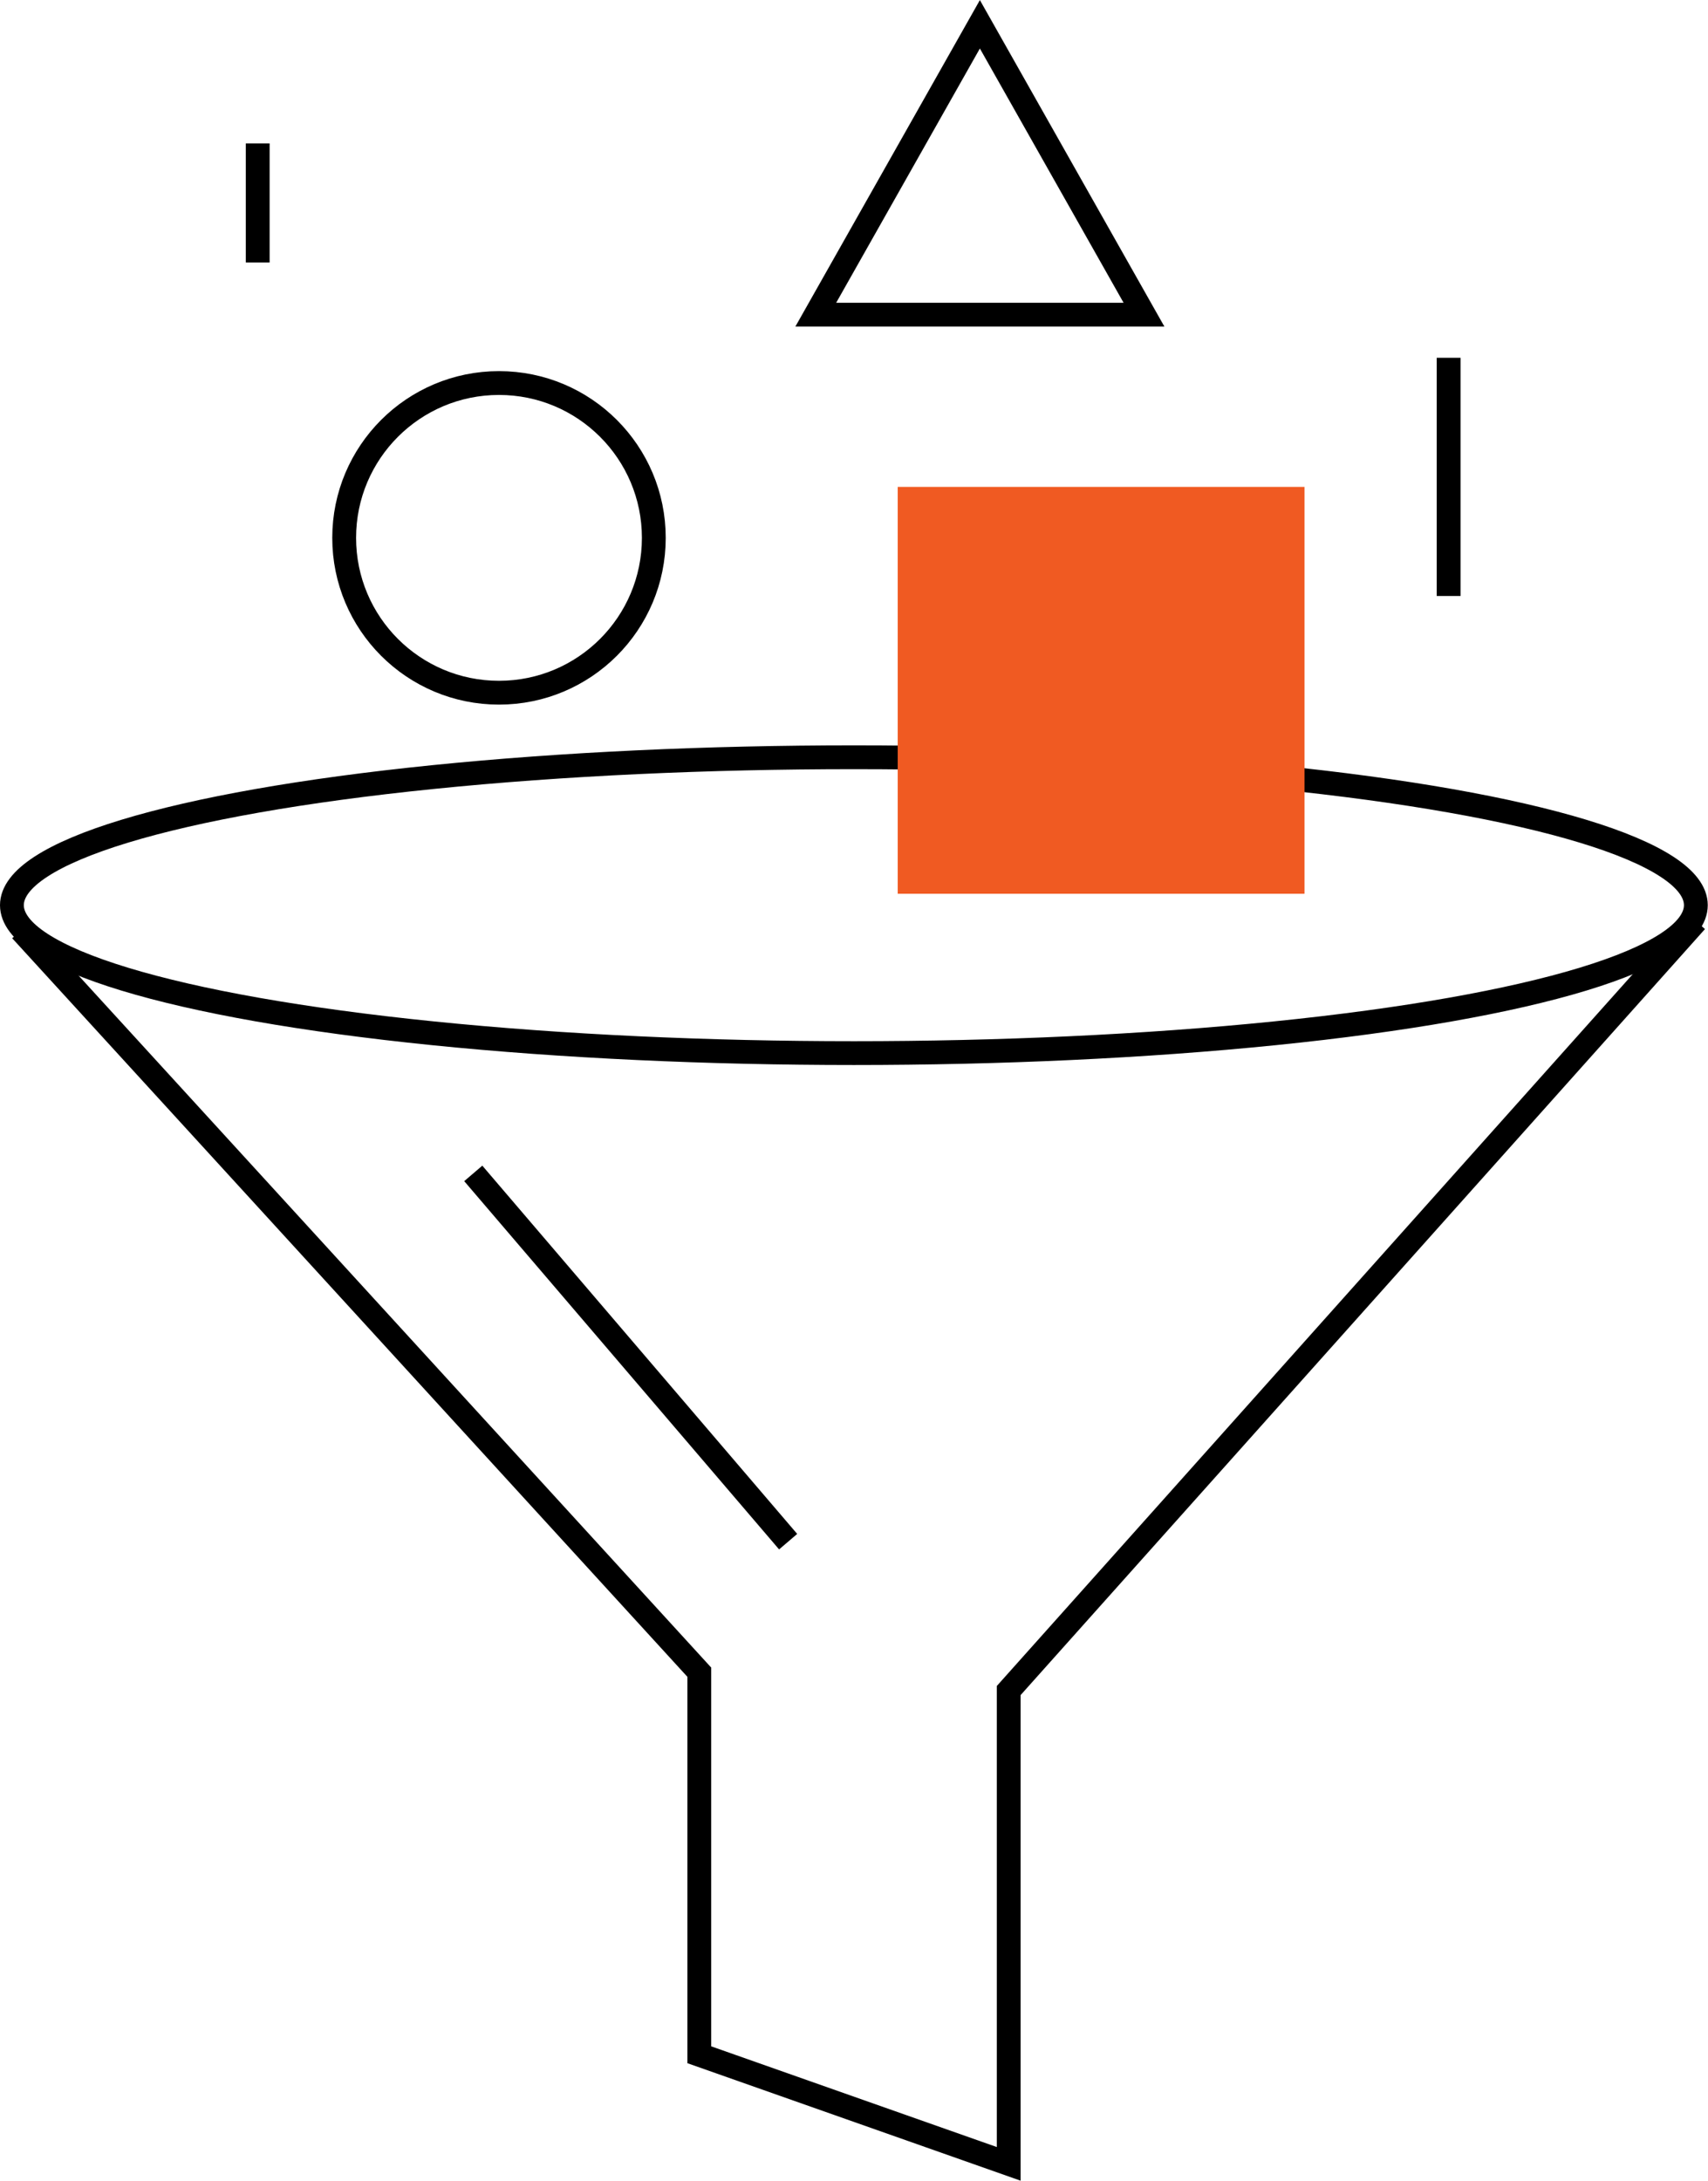
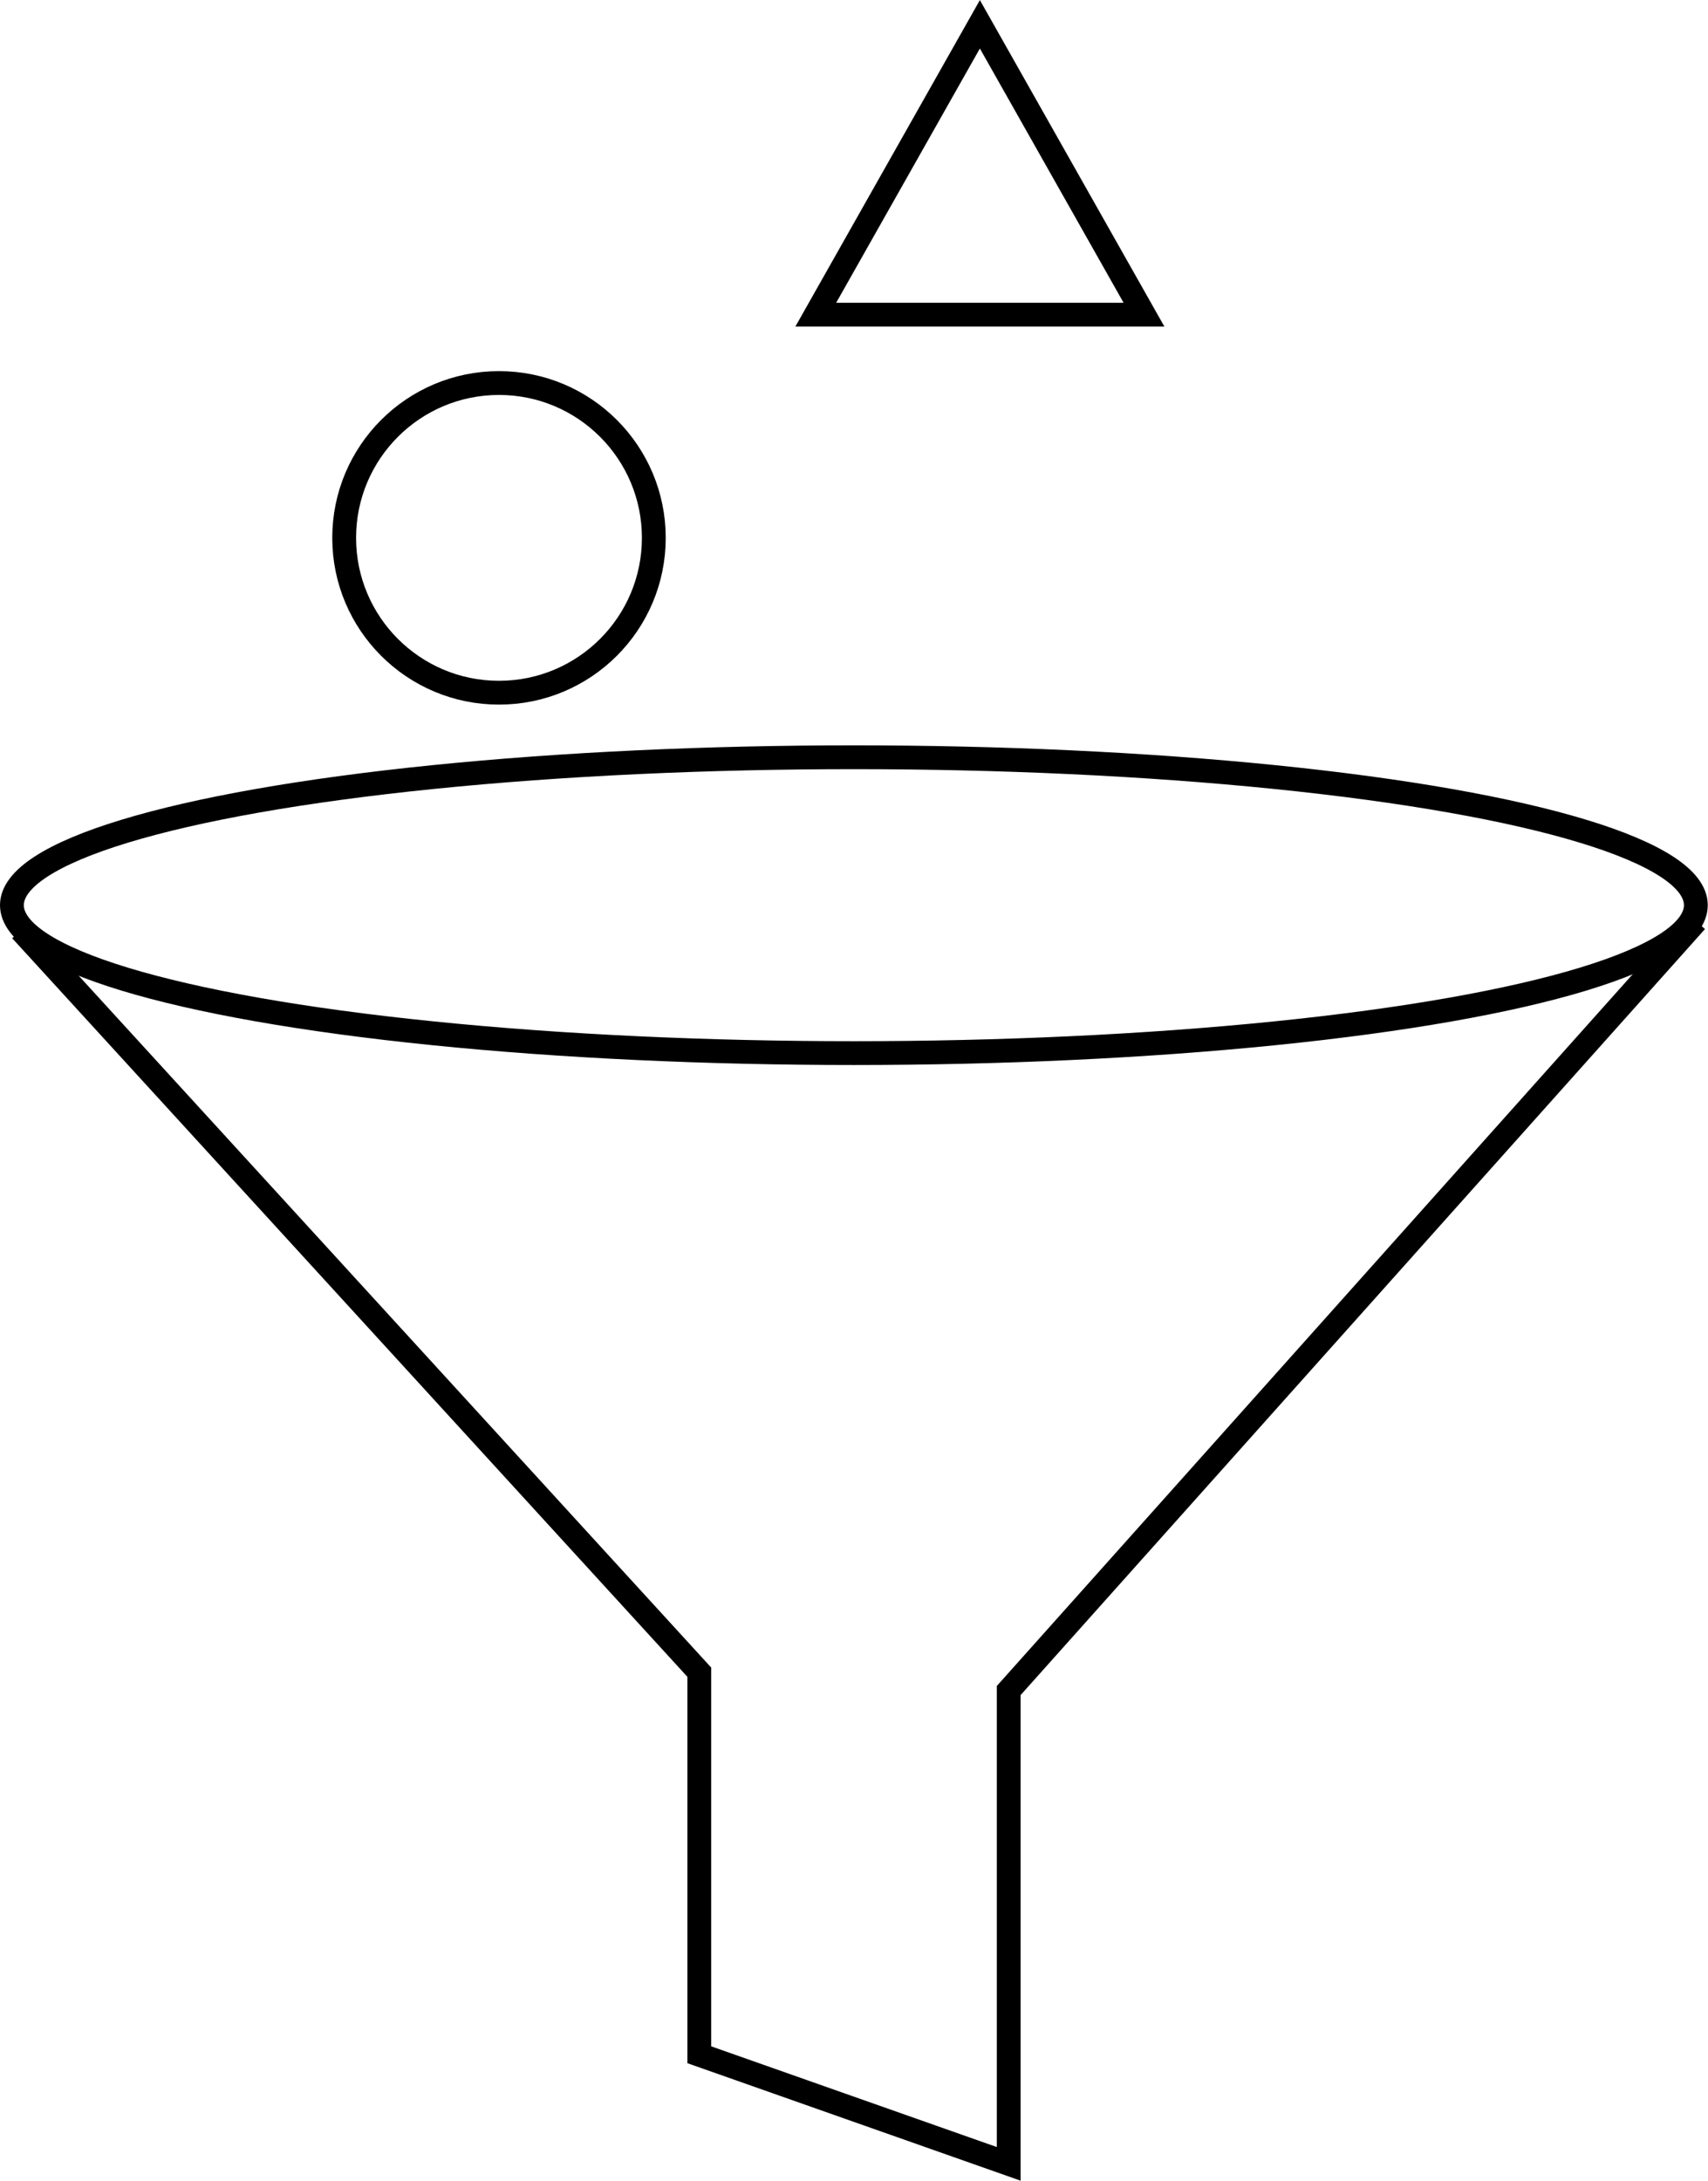
<svg xmlns="http://www.w3.org/2000/svg" viewBox="0 0 71.71 91.55">
  <defs>
    <style>.cls-1{fill:none;stroke:#000;stroke-miterlimit:10;}.cls-2{fill:#f05a22;}</style>
  </defs>
  <title>icon_1</title>
  <g id="Layer_2" data-name="Layer 2">
    <g id="Layer_2-2" data-name="Layer 2">
      <ellipse class="cls-1" cx="35.85" cy="38" rx="35.35" ry="6.21" />
      <polyline class="cls-1" points="0.88 39.05 29.36 70.2 29.36 86.26 42.35 90.84 42.35 70.97 71.21 38.67" />
-       <rect class="cls-2" x="37.69" y="20.44" width="17.08" height="17.08" />
      <circle class="cls-1" cx="20.95" cy="22.58" r="6.5" />
      <polygon class="cls-1" points="41.14 1.02 34.25 13.21 48.03 13.21 41.14 1.02" />
-       <line class="cls-1" x1="19.87" y1="49.26" x2="33.09" y2="64.72" />
-       <line class="cls-1" x1="60.82" y1="15.02" x2="60.82" y2="25.02" />
-       <line class="cls-1" x1="10.82" y1="6.02" x2="10.82" y2="11.02" />
    </g>
  </g>
</svg>